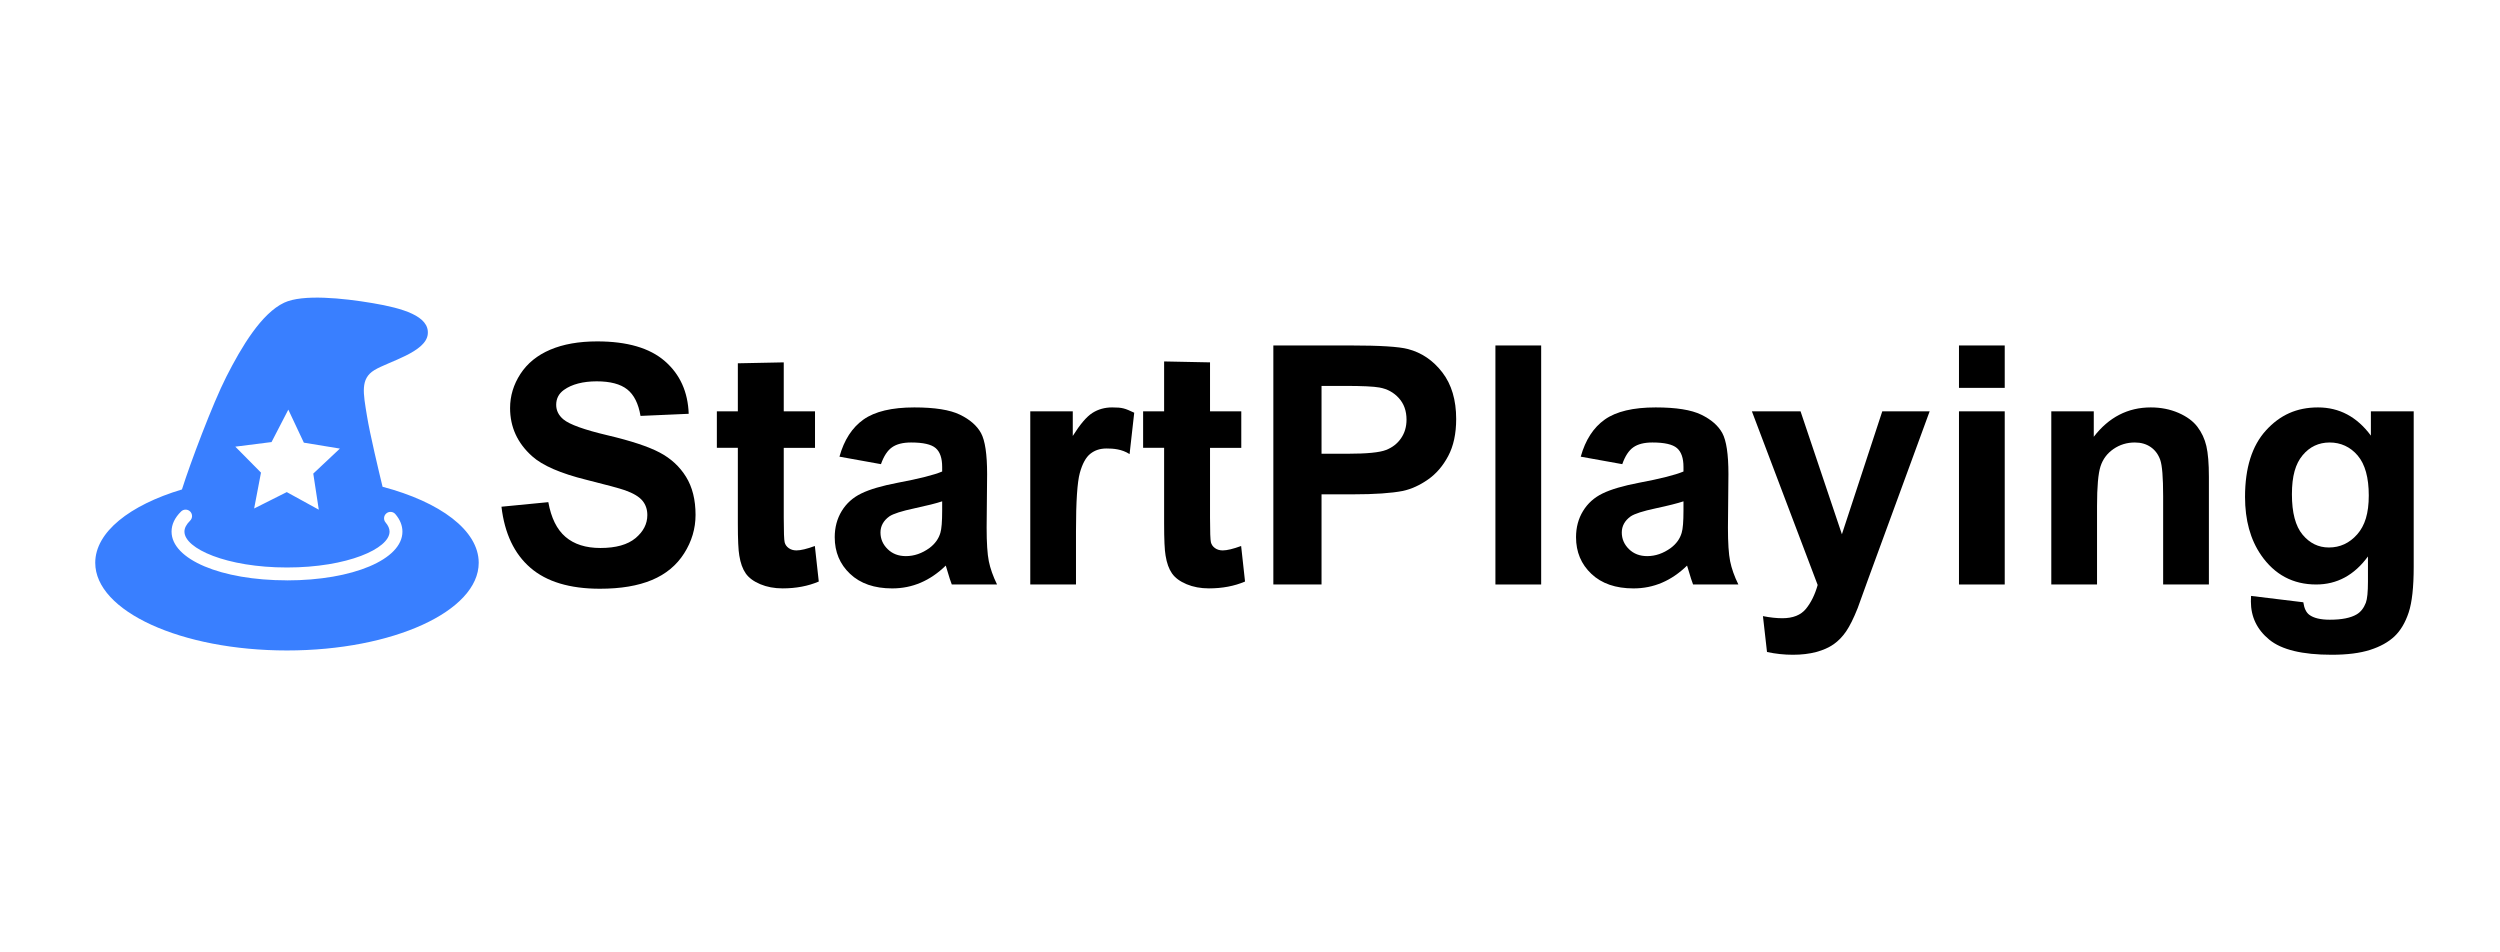
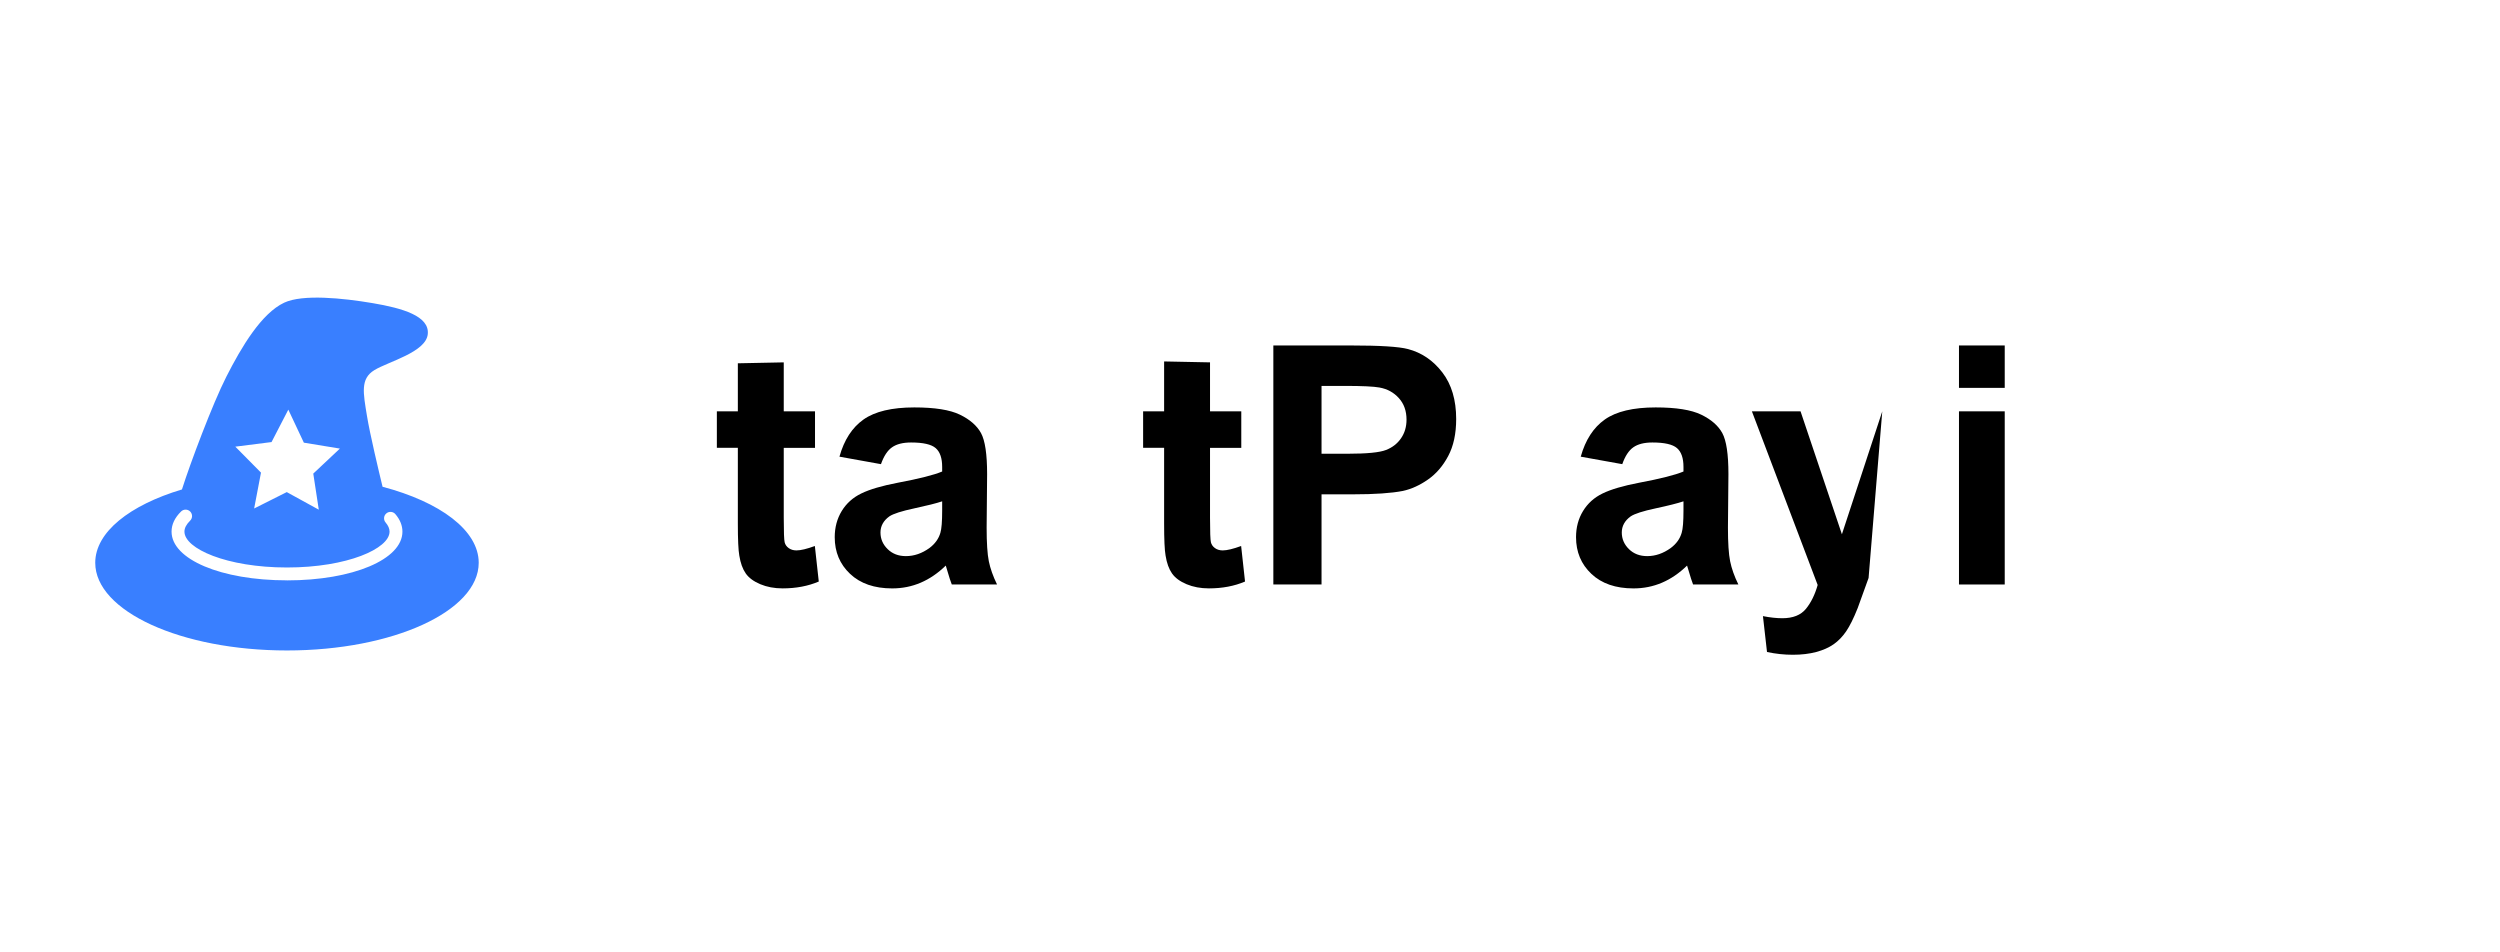
<svg xmlns="http://www.w3.org/2000/svg" width="210" height="80" viewBox="0 0 210 80" fill="none">
  <path d="M32.136 40.891C31.82 39.594 31.068 36.434 30.824 34.93C30.512 33.011 30.253 31.818 31.446 31.091C32.639 30.365 35.777 29.587 35.933 28.07C36.089 26.553 33.832 25.891 31.303 25.463C28.775 25.035 25.42 24.698 23.873 25.424C21.966 26.319 20.294 29.12 19.01 31.649C17.866 33.899 15.986 38.892 15.284 41.114C10.898 42.43 8 44.697 8 47.273C8 51.341 15.21 54.639 24.106 54.639C33.002 54.639 40.212 51.341 40.212 47.273C40.212 44.544 36.962 42.162 32.136 40.889V40.891ZM22.809 37.134L24.219 34.409L25.524 37.184L28.55 37.681L26.315 39.782L26.778 42.814L24.089 41.336L21.348 42.713L21.923 39.7L19.766 37.519L22.809 37.134ZM24.106 48.749C18.58 48.749 14.411 46.99 14.411 44.656C14.411 44.055 14.681 43.484 15.212 42.964C15.424 42.754 15.768 42.758 15.977 42.97C16.187 43.184 16.183 43.526 15.971 43.735C15.655 44.046 15.493 44.355 15.493 44.656C15.493 46.08 19.031 47.669 24.108 47.669C29.185 47.669 32.723 46.08 32.723 44.656C32.723 44.405 32.611 44.148 32.391 43.889C32.196 43.662 32.224 43.32 32.451 43.128C32.678 42.933 33.02 42.961 33.212 43.188C33.605 43.649 33.804 44.144 33.804 44.658C33.804 46.992 29.635 48.752 24.108 48.752L24.106 48.749Z" fill="#397FFF" />
-   <path d="M42.121 42.564L46.059 42.181C46.297 43.506 46.776 44.477 47.503 45.099C48.227 45.719 49.206 46.031 50.435 46.031C51.739 46.031 52.722 45.754 53.384 45.203C54.045 44.649 54.376 44.005 54.376 43.264C54.376 42.788 54.237 42.384 53.959 42.051C53.68 41.719 53.196 41.429 52.502 41.183C52.028 41.018 50.948 40.727 49.26 40.305C47.09 39.767 45.566 39.106 44.693 38.319C43.461 37.214 42.847 35.868 42.847 34.279C42.847 33.257 43.137 32.3 43.716 31.409C44.295 30.519 45.13 29.84 46.219 29.375C47.308 28.911 48.624 28.677 50.165 28.677C52.681 28.677 54.577 29.23 55.847 30.335C57.118 31.439 57.786 32.916 57.851 34.759L53.803 34.936C53.63 33.905 53.258 33.162 52.688 32.71C52.117 32.258 51.263 32.032 50.124 32.032C48.985 32.032 48.028 32.274 47.362 32.758C46.934 33.069 46.72 33.484 46.72 34.005C46.72 34.48 46.921 34.887 47.321 35.224C47.831 35.654 49.072 36.101 51.041 36.566C53.01 37.031 54.466 37.513 55.411 38.012C56.355 38.509 57.092 39.19 57.626 40.052C58.16 40.915 58.426 41.982 58.426 43.251C58.426 44.401 58.106 45.479 57.468 46.482C56.831 47.487 55.928 48.233 54.76 48.721C53.593 49.21 52.139 49.454 50.397 49.454C47.861 49.454 45.916 48.868 44.557 47.695C43.197 46.521 42.387 44.812 42.123 42.566L42.121 42.564Z" fill="black" />
  <path d="M68.461 37.619H65.835V43.48C65.835 44.667 65.861 45.358 65.911 45.555C65.96 45.752 66.075 45.914 66.252 46.041C66.429 46.169 66.645 46.234 66.903 46.234C67.259 46.234 67.774 46.111 68.448 45.864L68.777 48.849C67.884 49.231 66.87 49.424 65.74 49.424C65.046 49.424 64.421 49.307 63.866 49.074C63.311 48.84 62.902 48.54 62.643 48.17C62.383 47.801 62.202 47.301 62.102 46.67C62.02 46.223 61.979 45.319 61.979 43.958V37.616H60.216V34.55H61.979V30.517L65.835 30.439V34.55H68.461V37.619Z" fill="black" />
  <path d="M83.061 47.146C82.938 46.538 82.877 45.596 82.877 44.316L82.918 39.825C82.918 38.155 82.747 37.007 82.406 36.38C82.062 35.755 81.472 35.239 80.634 34.833C79.795 34.426 78.518 34.223 76.804 34.223C74.917 34.223 73.495 34.562 72.537 35.237C71.58 35.913 70.906 36.953 70.514 38.36L74.001 38.989C74.238 38.315 74.547 37.841 74.932 37.573C75.315 37.303 75.846 37.169 76.531 37.169C77.543 37.169 78.232 37.325 78.596 37.64C78.961 37.956 79.142 38.483 79.142 39.222V39.607C78.451 39.899 77.206 40.214 75.41 40.551C74.078 40.806 73.06 41.105 72.354 41.449C71.647 41.79 71.098 42.283 70.704 42.927C70.313 43.571 70.117 44.304 70.117 45.125C70.117 46.368 70.547 47.394 71.409 48.207C72.272 49.02 73.449 49.426 74.945 49.426C75.792 49.426 76.59 49.266 77.338 48.946C78.085 48.626 78.788 48.149 79.445 47.509C79.471 47.582 79.516 47.734 79.581 47.961C79.726 48.462 79.849 48.842 79.951 49.097H83.752C83.415 48.404 83.184 47.753 83.061 47.146ZM79.142 42.879C79.142 43.802 79.093 44.427 78.993 44.755C78.846 45.259 78.541 45.682 78.077 46.031C77.448 46.486 76.787 46.714 76.093 46.714C75.472 46.714 74.962 46.519 74.562 46.126C74.16 45.732 73.96 45.267 73.96 44.729C73.96 44.191 74.21 43.729 74.712 43.372C75.04 43.154 75.738 42.929 76.804 42.702C77.871 42.473 78.652 42.276 79.142 42.112V42.879Z" fill="black" />
-   <path d="M90.386 49.097H86.543V34.552H90.113V36.62C90.725 35.643 91.274 34.999 91.76 34.688C92.249 34.377 92.802 34.223 93.422 34.223C94.298 34.223 94.496 34.305 95.275 34.668L94.885 38.144C94.237 37.724 93.513 37.673 92.955 37.673C92.398 37.673 91.961 37.822 91.587 38.118C91.213 38.414 90.919 38.952 90.705 39.728C90.492 40.504 90.383 42.129 90.383 44.604V49.095L90.386 49.097Z" fill="black" />
  <path d="M104.268 37.619H101.642V43.48C101.642 44.667 101.668 45.358 101.717 45.555C101.767 45.752 101.882 45.914 102.059 46.041C102.236 46.169 102.452 46.234 102.709 46.234C103.066 46.234 103.58 46.111 104.255 45.864L104.583 48.849C103.691 49.231 102.677 49.424 101.547 49.424C100.853 49.424 100.228 49.307 99.673 49.074C99.117 48.84 98.709 48.54 98.45 48.17C98.19 47.801 98.009 47.301 97.909 46.67C97.827 46.223 97.786 45.319 97.786 43.958V37.616H96.022V34.55H97.786V30.361L101.642 30.439V34.55H104.268V37.619Z" fill="black" />
  <path d="M121.159 31.286C120.383 30.276 119.421 29.622 118.271 29.321C117.523 29.12 115.92 29.019 113.458 29.019H106.961V49.097H111.009V41.524H113.65C115.481 41.524 116.881 41.427 117.847 41.237C118.558 41.081 119.259 40.763 119.946 40.283C120.636 39.804 121.204 39.145 121.649 38.306C122.097 37.465 122.319 36.428 122.319 35.196C122.319 33.599 121.932 32.295 121.159 31.286ZM117.69 36.812C117.385 37.26 116.963 37.588 116.425 37.798C115.887 38.008 114.822 38.114 113.224 38.114H111.009V32.416H112.965C114.424 32.416 115.394 32.462 115.878 32.552C116.535 32.671 117.078 32.967 117.506 33.443C117.934 33.918 118.148 34.521 118.148 35.25C118.148 35.844 117.997 36.365 117.69 36.812Z" fill="black" />
-   <path d="M129.458 29.019H125.615V49.097H129.458V29.019Z" fill="black" />
  <path d="M145.331 47.146C145.208 46.538 145.147 45.596 145.147 44.316L145.188 39.825C145.188 38.155 145.015 37.007 144.674 36.38C144.332 35.755 143.742 35.239 142.904 34.833C142.065 34.426 140.788 34.223 139.074 34.223C137.187 34.223 135.765 34.562 134.807 35.237C133.85 35.913 133.176 36.953 132.782 38.36L136.271 38.989C136.506 38.315 136.817 37.841 137.2 37.573C137.583 37.303 138.116 37.169 138.799 37.169C139.813 37.169 140.5 37.325 140.866 37.64C141.231 37.956 141.412 38.483 141.412 39.222V39.607C140.719 39.899 139.476 40.214 137.68 40.551C136.348 40.806 135.328 41.105 134.621 41.449C133.915 41.79 133.366 42.283 132.975 42.927C132.581 43.571 132.387 44.304 132.387 45.125C132.387 46.368 132.817 47.394 133.679 48.207C134.539 49.02 135.717 49.426 137.213 49.426C138.062 49.426 138.86 49.266 139.608 48.946C140.356 48.626 141.056 48.149 141.713 47.509C141.741 47.582 141.786 47.734 141.851 47.961C141.996 48.462 142.119 48.842 142.219 49.097H146.023C145.683 48.404 145.454 47.753 145.331 47.146ZM141.412 42.879C141.412 43.802 141.363 44.427 141.261 44.755C141.116 45.259 140.812 45.682 140.345 46.031C139.716 46.486 139.057 46.714 138.363 46.714C137.742 46.714 137.232 46.519 136.83 46.126C136.431 45.732 136.23 45.267 136.23 44.729C136.23 44.191 136.48 43.729 136.982 43.372C137.31 43.154 138.006 42.929 139.074 42.702C140.142 42.473 140.92 42.276 141.412 42.112V42.879Z" fill="black" />
-   <path d="M147.157 34.552H151.246L154.72 44.879L158.111 34.552H162.09L156.961 48.548L156.045 51.081C155.707 51.931 155.385 52.579 155.081 53.027C154.776 53.474 154.424 53.837 154.028 54.116C153.63 54.395 153.144 54.611 152.565 54.767C151.986 54.922 151.331 55 150.602 55C149.874 55 149.139 54.922 148.428 54.767L148.087 51.754C148.687 51.873 149.23 51.931 149.714 51.931C150.607 51.931 151.268 51.669 151.698 51.144C152.126 50.619 152.455 49.951 152.684 49.139L147.159 34.552H147.157Z" fill="black" />
+   <path d="M147.157 34.552H151.246L154.72 44.879L158.111 34.552L156.961 48.548L156.045 51.081C155.707 51.931 155.385 52.579 155.081 53.027C154.776 53.474 154.424 53.837 154.028 54.116C153.63 54.395 153.144 54.611 152.565 54.767C151.986 54.922 151.331 55 150.602 55C149.874 55 149.139 54.922 148.428 54.767L148.087 51.754C148.687 51.873 149.23 51.931 149.714 51.931C150.607 51.931 151.268 51.669 151.698 51.144C152.126 50.619 152.455 49.951 152.684 49.139L147.159 34.552H147.157Z" fill="black" />
  <path d="M168.397 29.019H164.554V32.581H168.397V29.019Z" fill="black" />
  <path d="M168.397 34.552H164.554V49.097H168.397V34.552Z" fill="black" />
-   <path d="M185.547 49.097H181.704V41.673C181.704 40.102 181.622 39.086 181.458 38.626C181.293 38.165 181.027 37.807 180.658 37.552C180.288 37.297 179.845 37.169 179.324 37.169C178.659 37.169 178.062 37.353 177.533 37.716C177.003 38.081 176.642 38.565 176.445 39.168C176.249 39.771 176.151 40.884 176.151 42.51V49.097H172.309V34.552H175.877V36.689C177.143 35.047 178.741 34.223 180.664 34.223C181.512 34.223 182.287 34.377 182.99 34.681C183.692 34.988 184.224 35.377 184.583 35.853C184.944 36.328 185.194 36.866 185.335 37.469C185.475 38.072 185.547 38.935 185.547 40.059V49.097Z" fill="black" />
-   <path d="M199.154 34.552V36.592C197.987 35.014 196.507 34.223 194.711 34.223C192.915 34.223 191.512 34.867 190.341 36.155C189.169 37.441 188.583 39.304 188.583 41.742C188.583 43.688 189.029 45.313 189.923 46.618C191.062 48.272 192.608 49.097 194.559 49.097C196.31 49.097 197.76 48.313 198.908 46.742V48.864C198.908 49.722 198.85 50.312 198.731 50.632C198.558 51.079 198.303 51.404 197.966 51.605C197.462 51.905 196.71 52.056 195.707 52.056C194.925 52.056 194.35 51.918 193.985 51.646C193.721 51.453 193.552 51.101 193.479 50.591L189.089 50.057C189.081 50.239 189.074 50.394 189.074 50.522C189.074 51.819 189.591 52.888 190.622 53.733C191.65 54.578 193.397 55 195.858 55C197.162 55 198.24 54.864 199.094 54.589C199.946 54.315 200.626 53.937 201.139 53.453C201.649 52.968 202.044 52.303 202.327 51.453C202.61 50.604 202.751 49.32 202.751 47.604V34.552H199.154ZM198.007 44.885C197.358 45.622 196.565 45.989 195.625 45.989C194.75 45.989 194.015 45.631 193.418 44.913C192.82 44.198 192.521 43.067 192.521 41.524C192.521 39.981 192.82 38.961 193.418 38.243C194.015 37.526 194.773 37.169 195.694 37.169C196.615 37.169 197.428 37.534 198.046 38.265C198.666 38.995 198.977 40.113 198.977 41.619C198.977 43.126 198.653 44.15 198.007 44.885Z" fill="black" />
</svg>